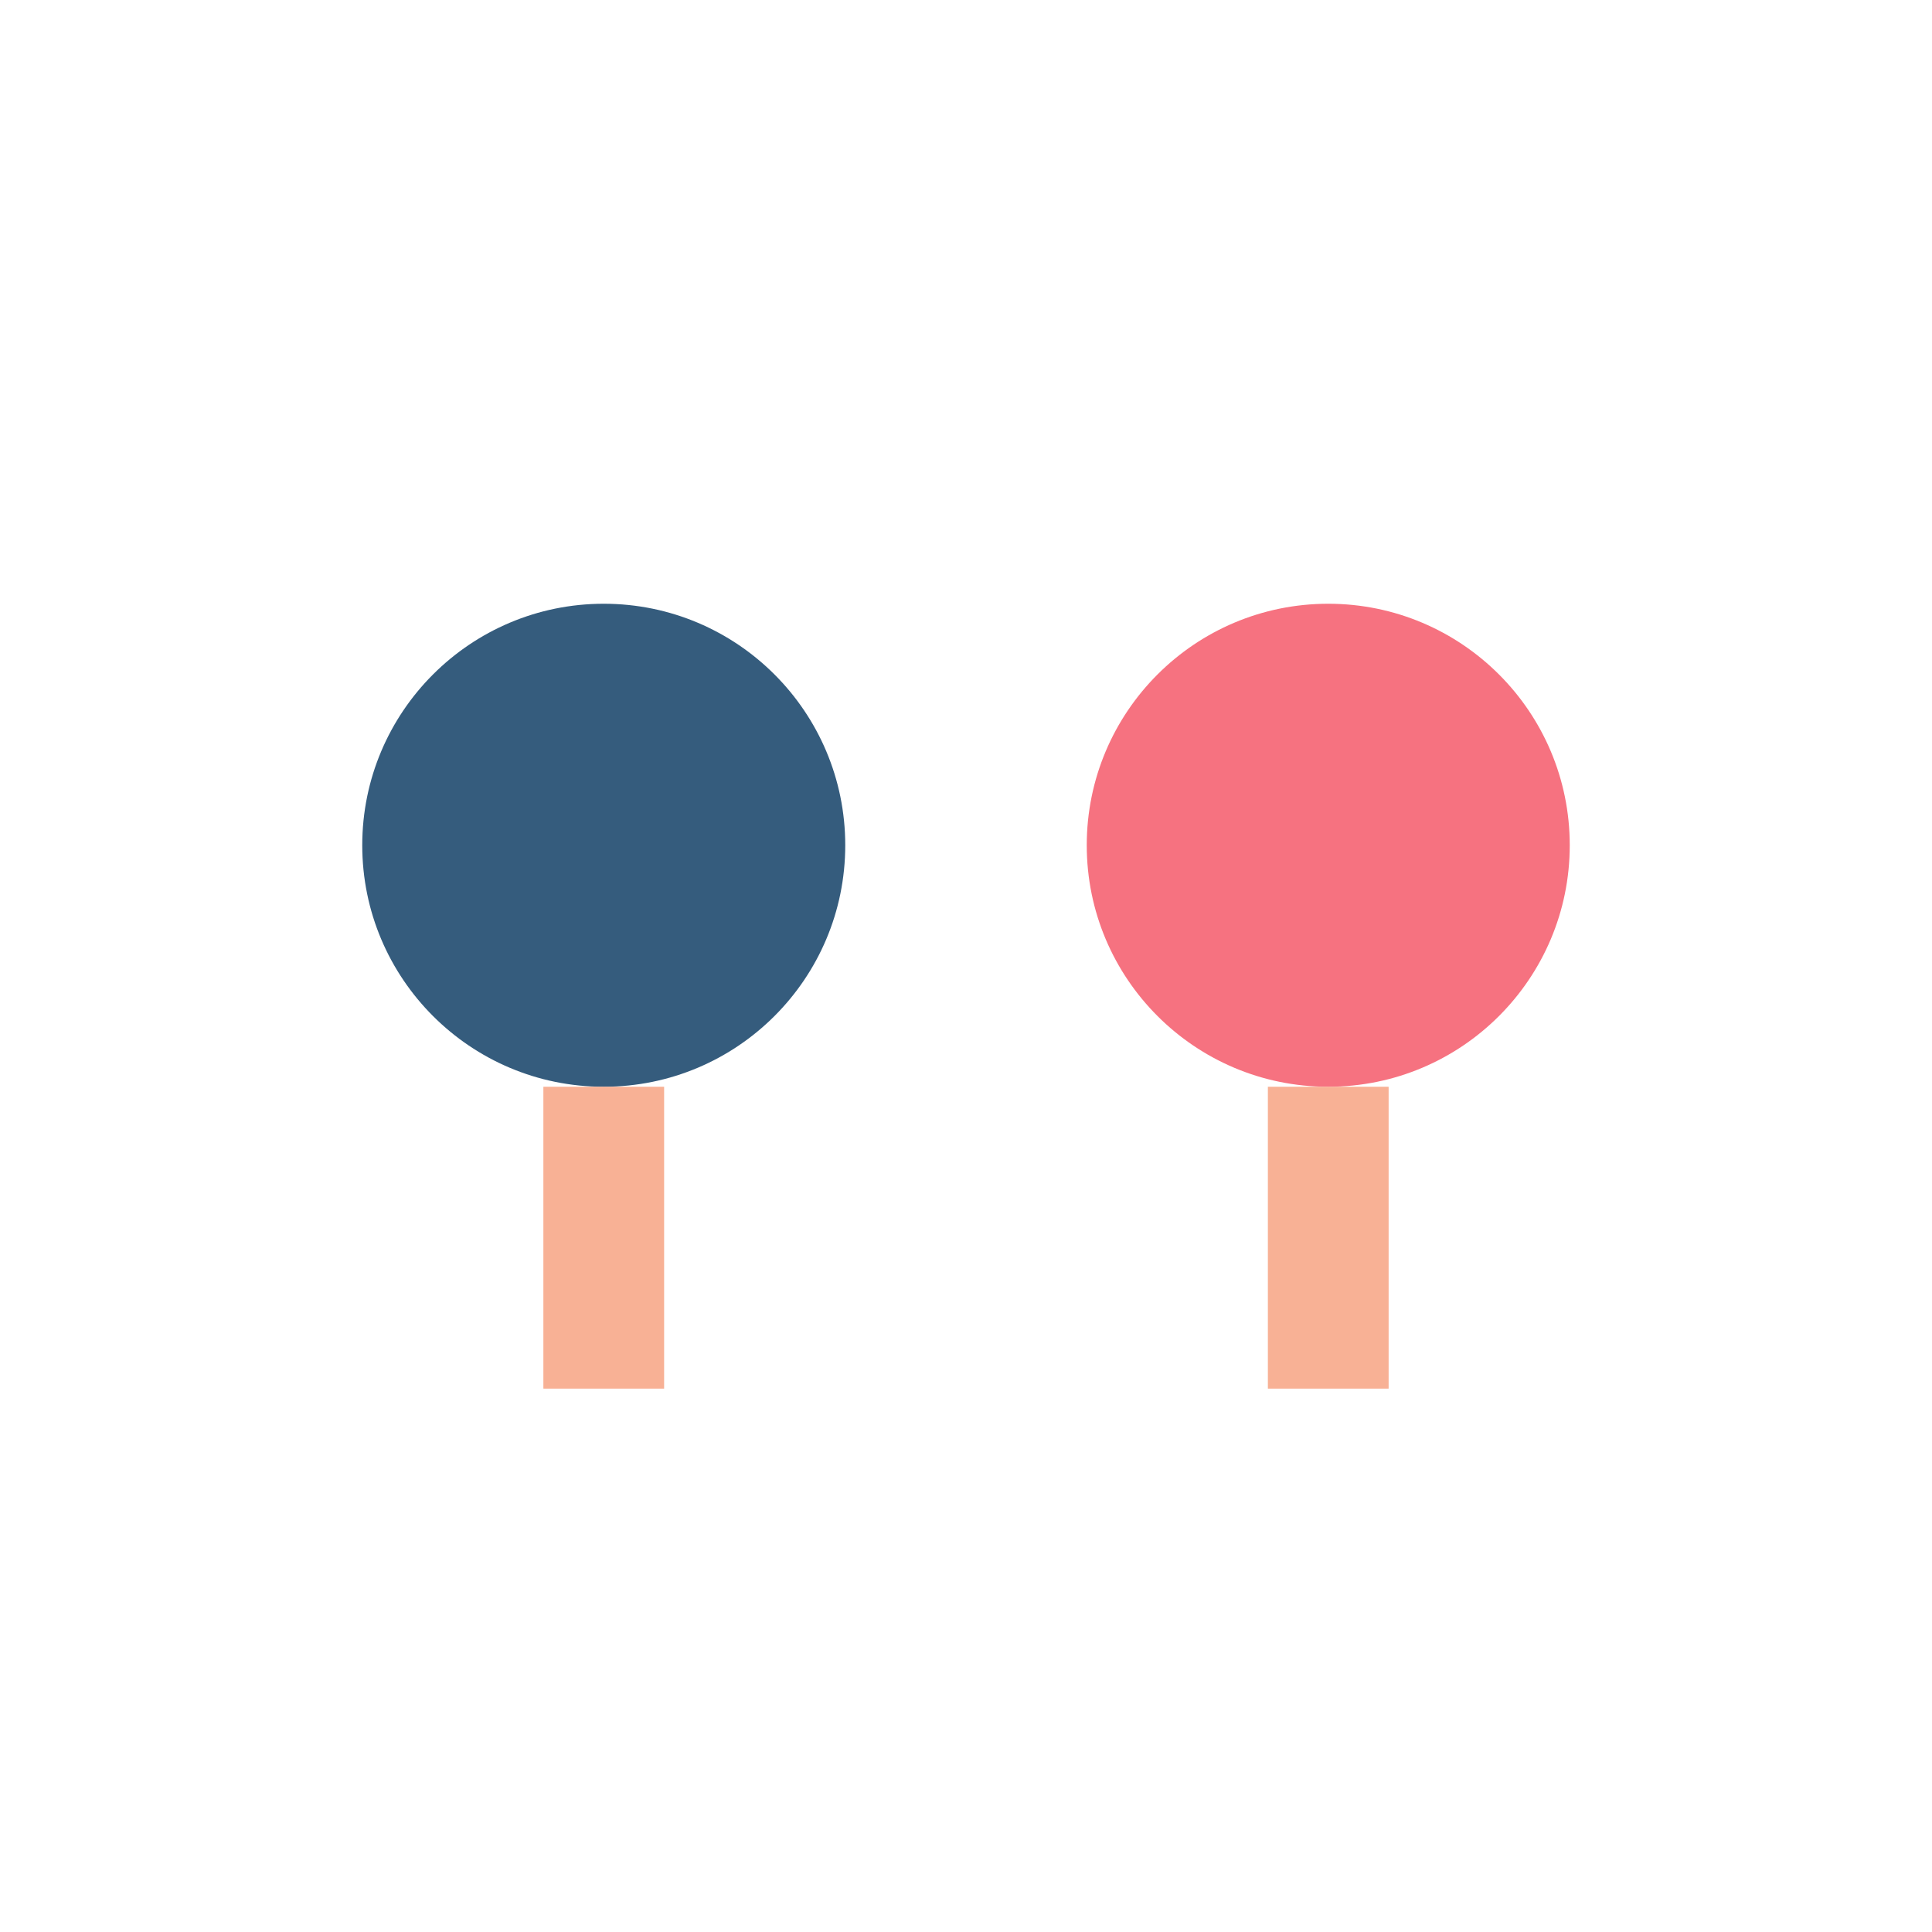
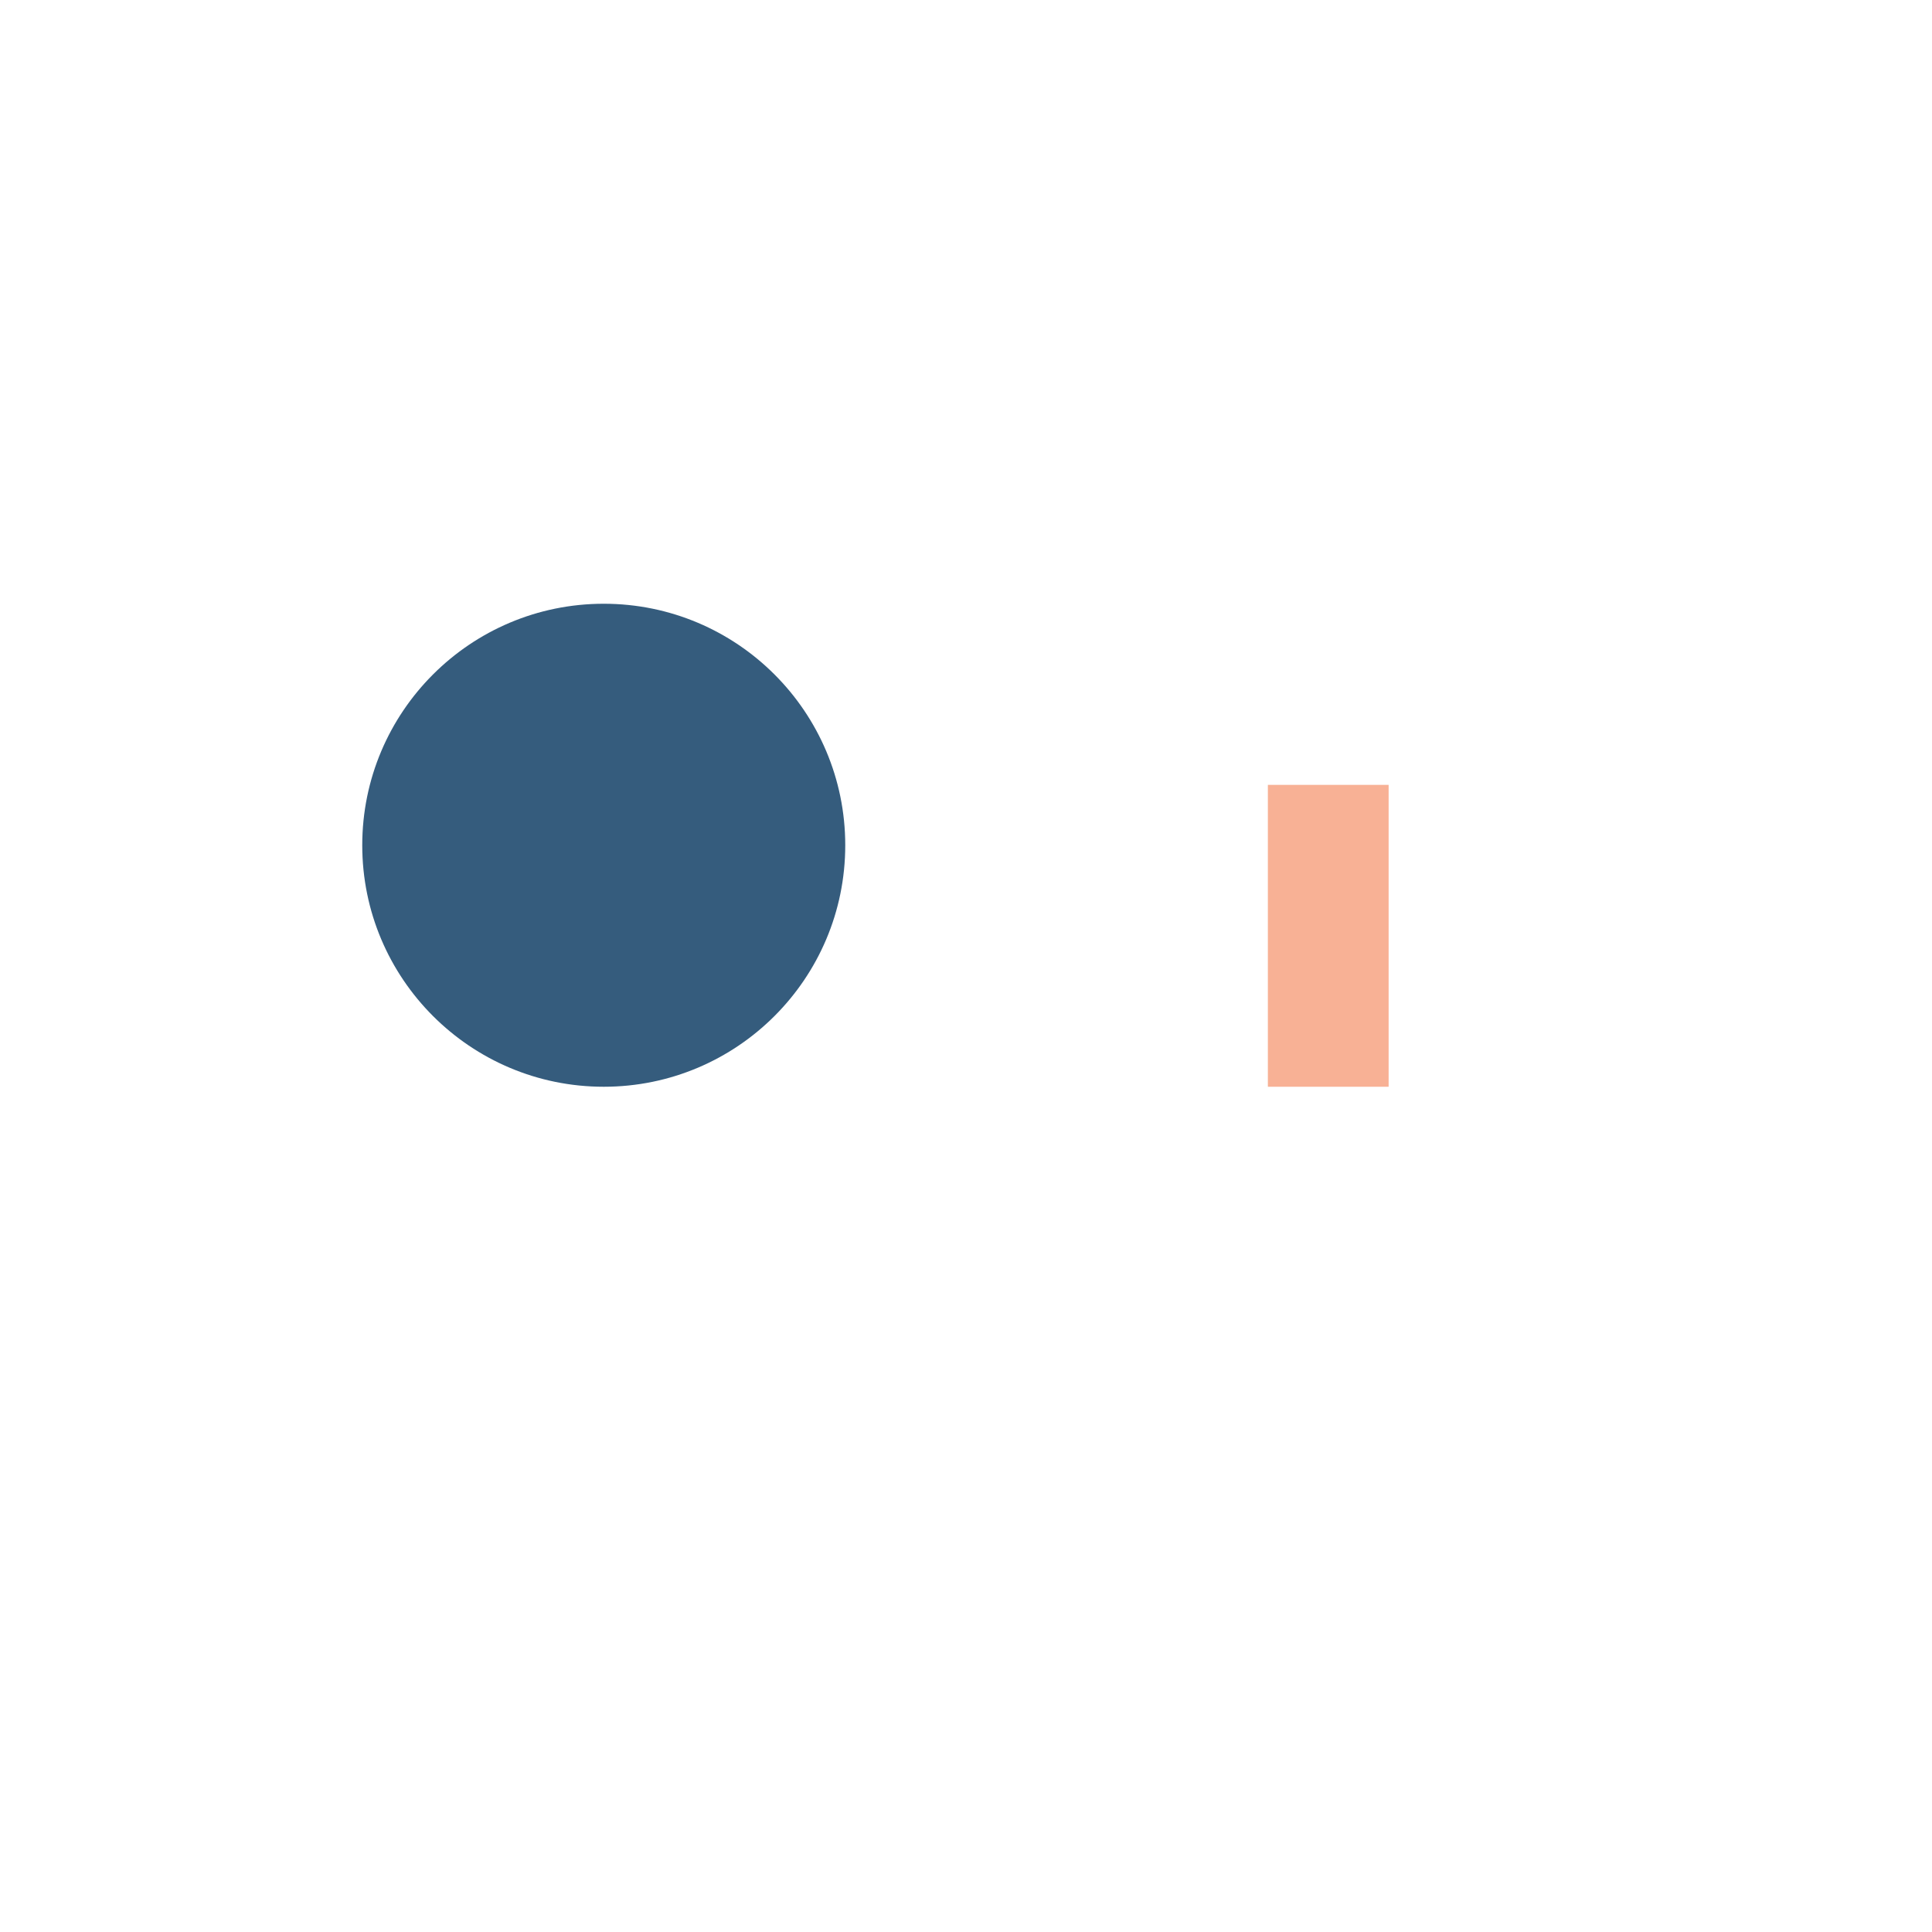
<svg xmlns="http://www.w3.org/2000/svg" viewBox="0 0 32 32" width="32" height="32">
  <circle cx="10" cy="14" r="4" fill="#355C7D" />
-   <circle cx="22" cy="14" r="4" fill="#F67280" />
-   <path d="M10 18v5m12-5v5" stroke="#F8B195" stroke-width="2" />
+   <path d="M10 18m12-5v5" stroke="#F8B195" stroke-width="2" />
</svg>